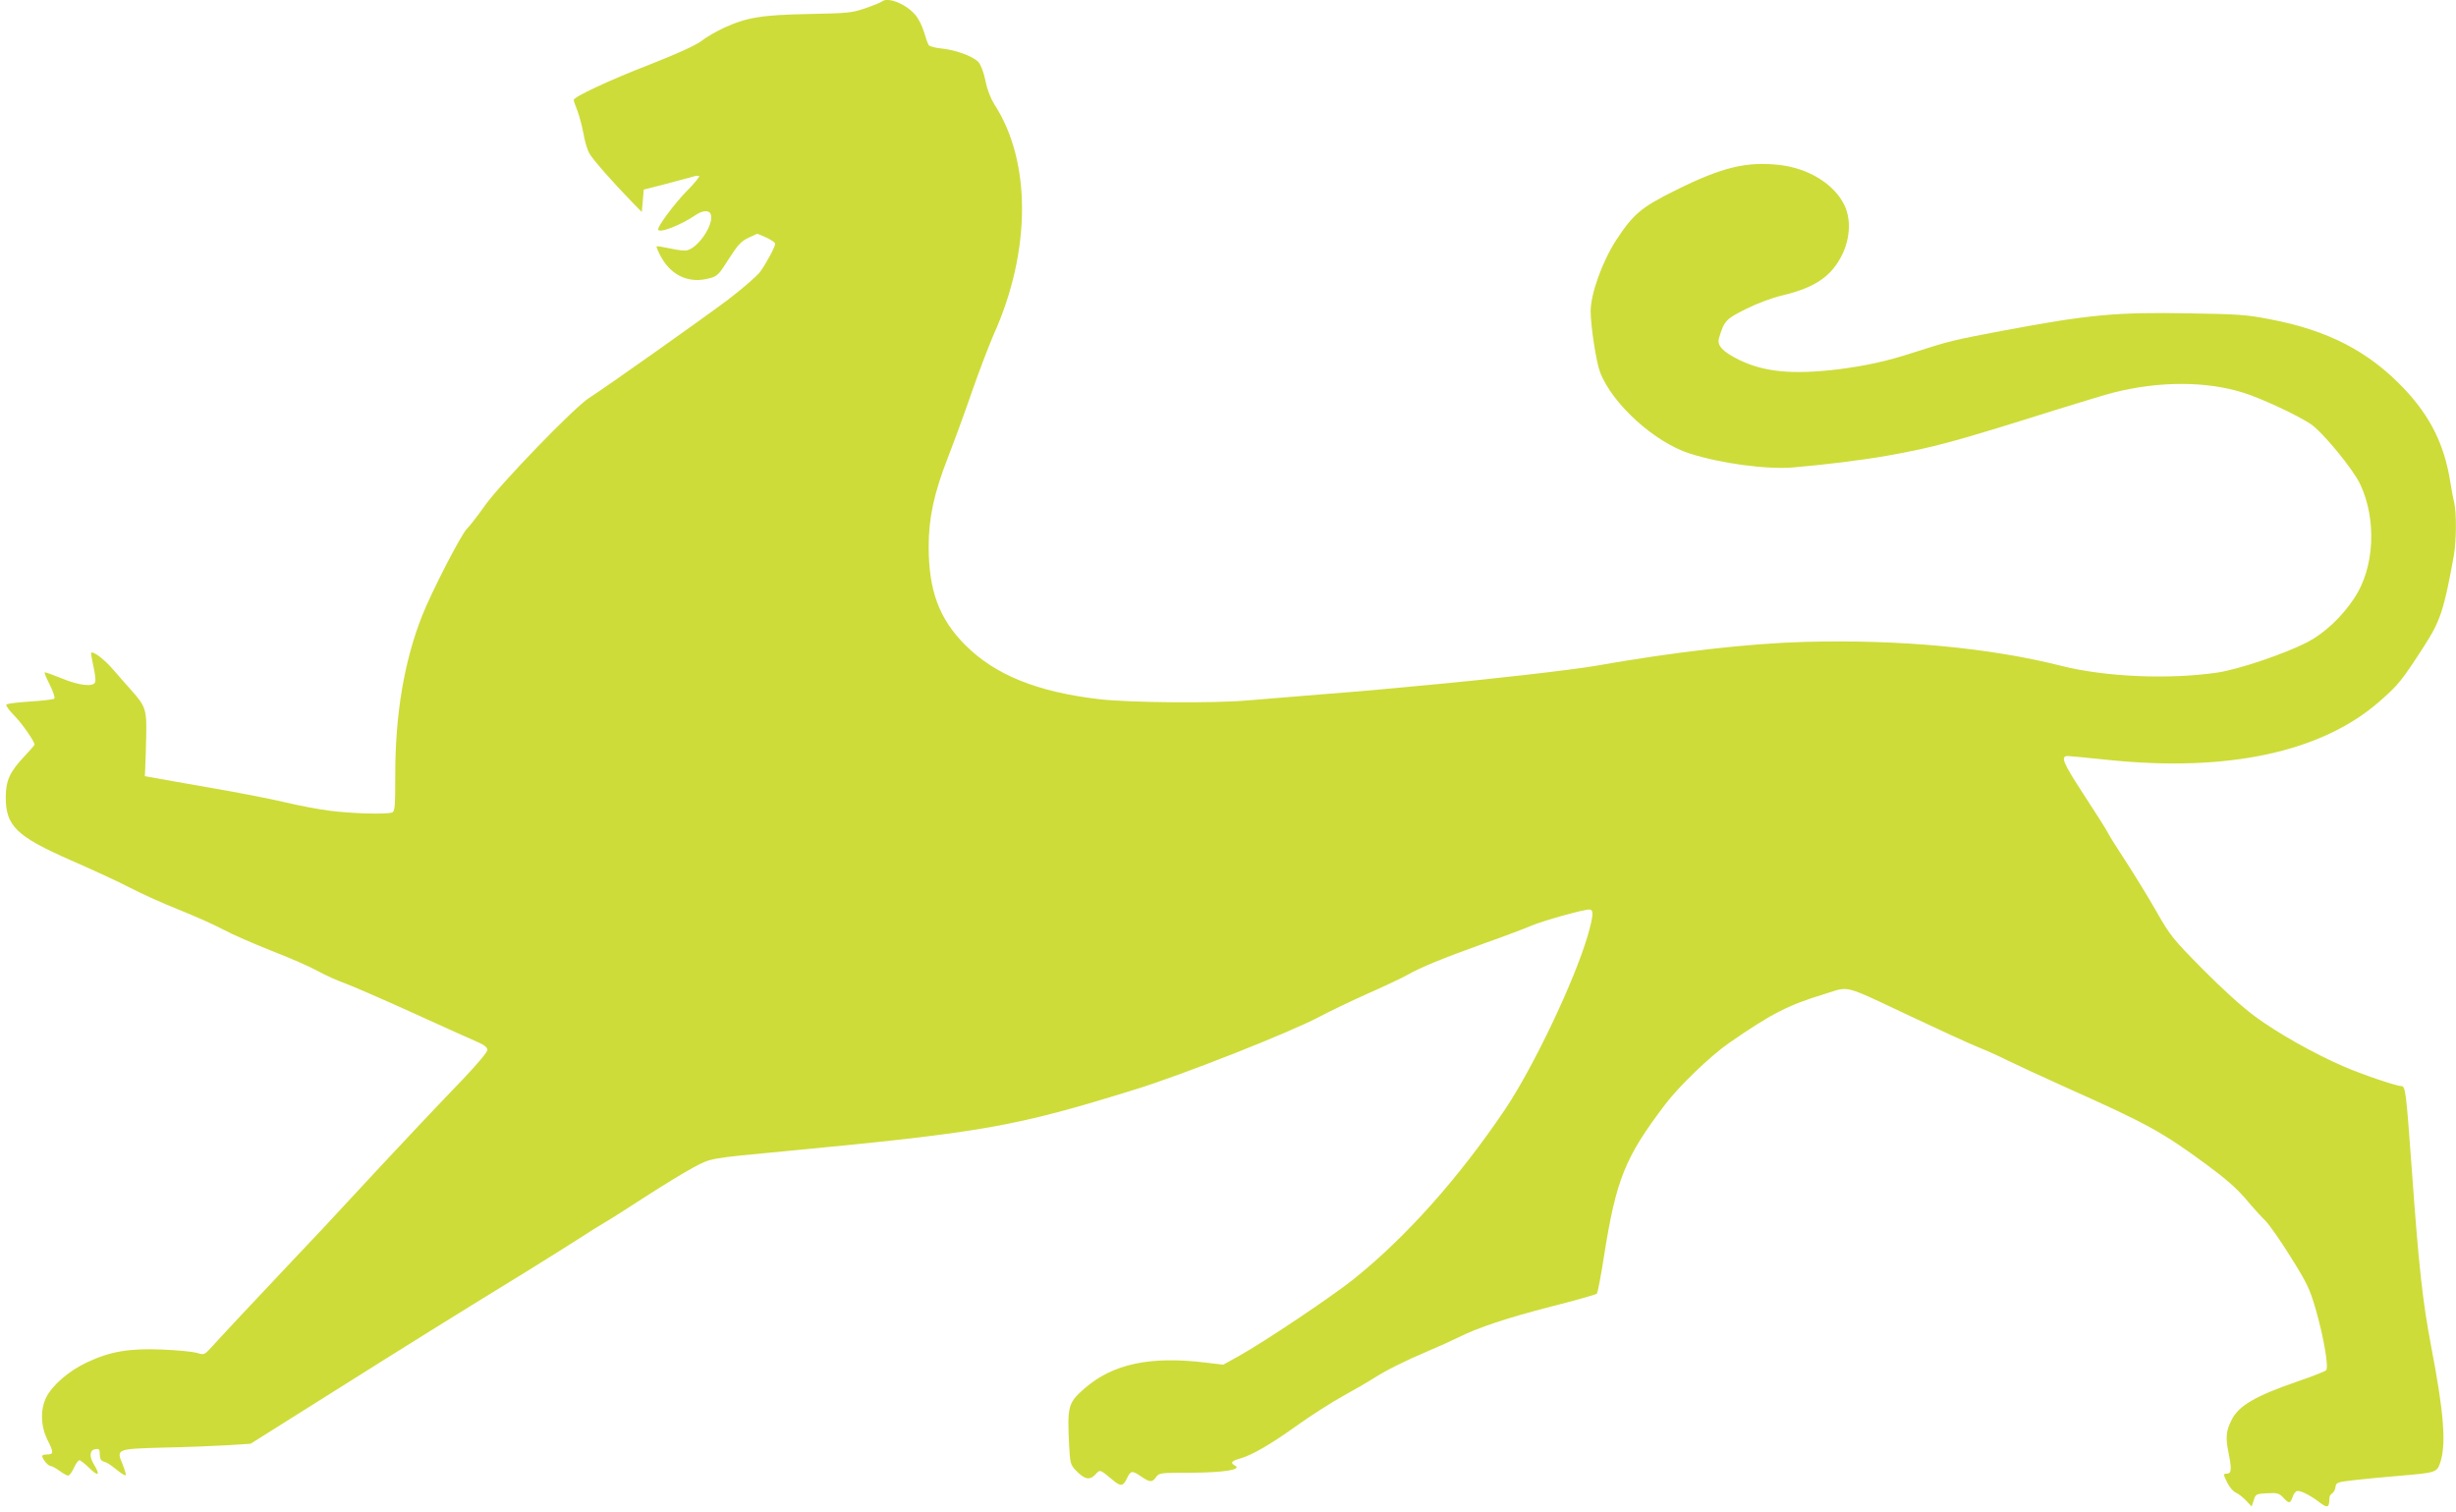
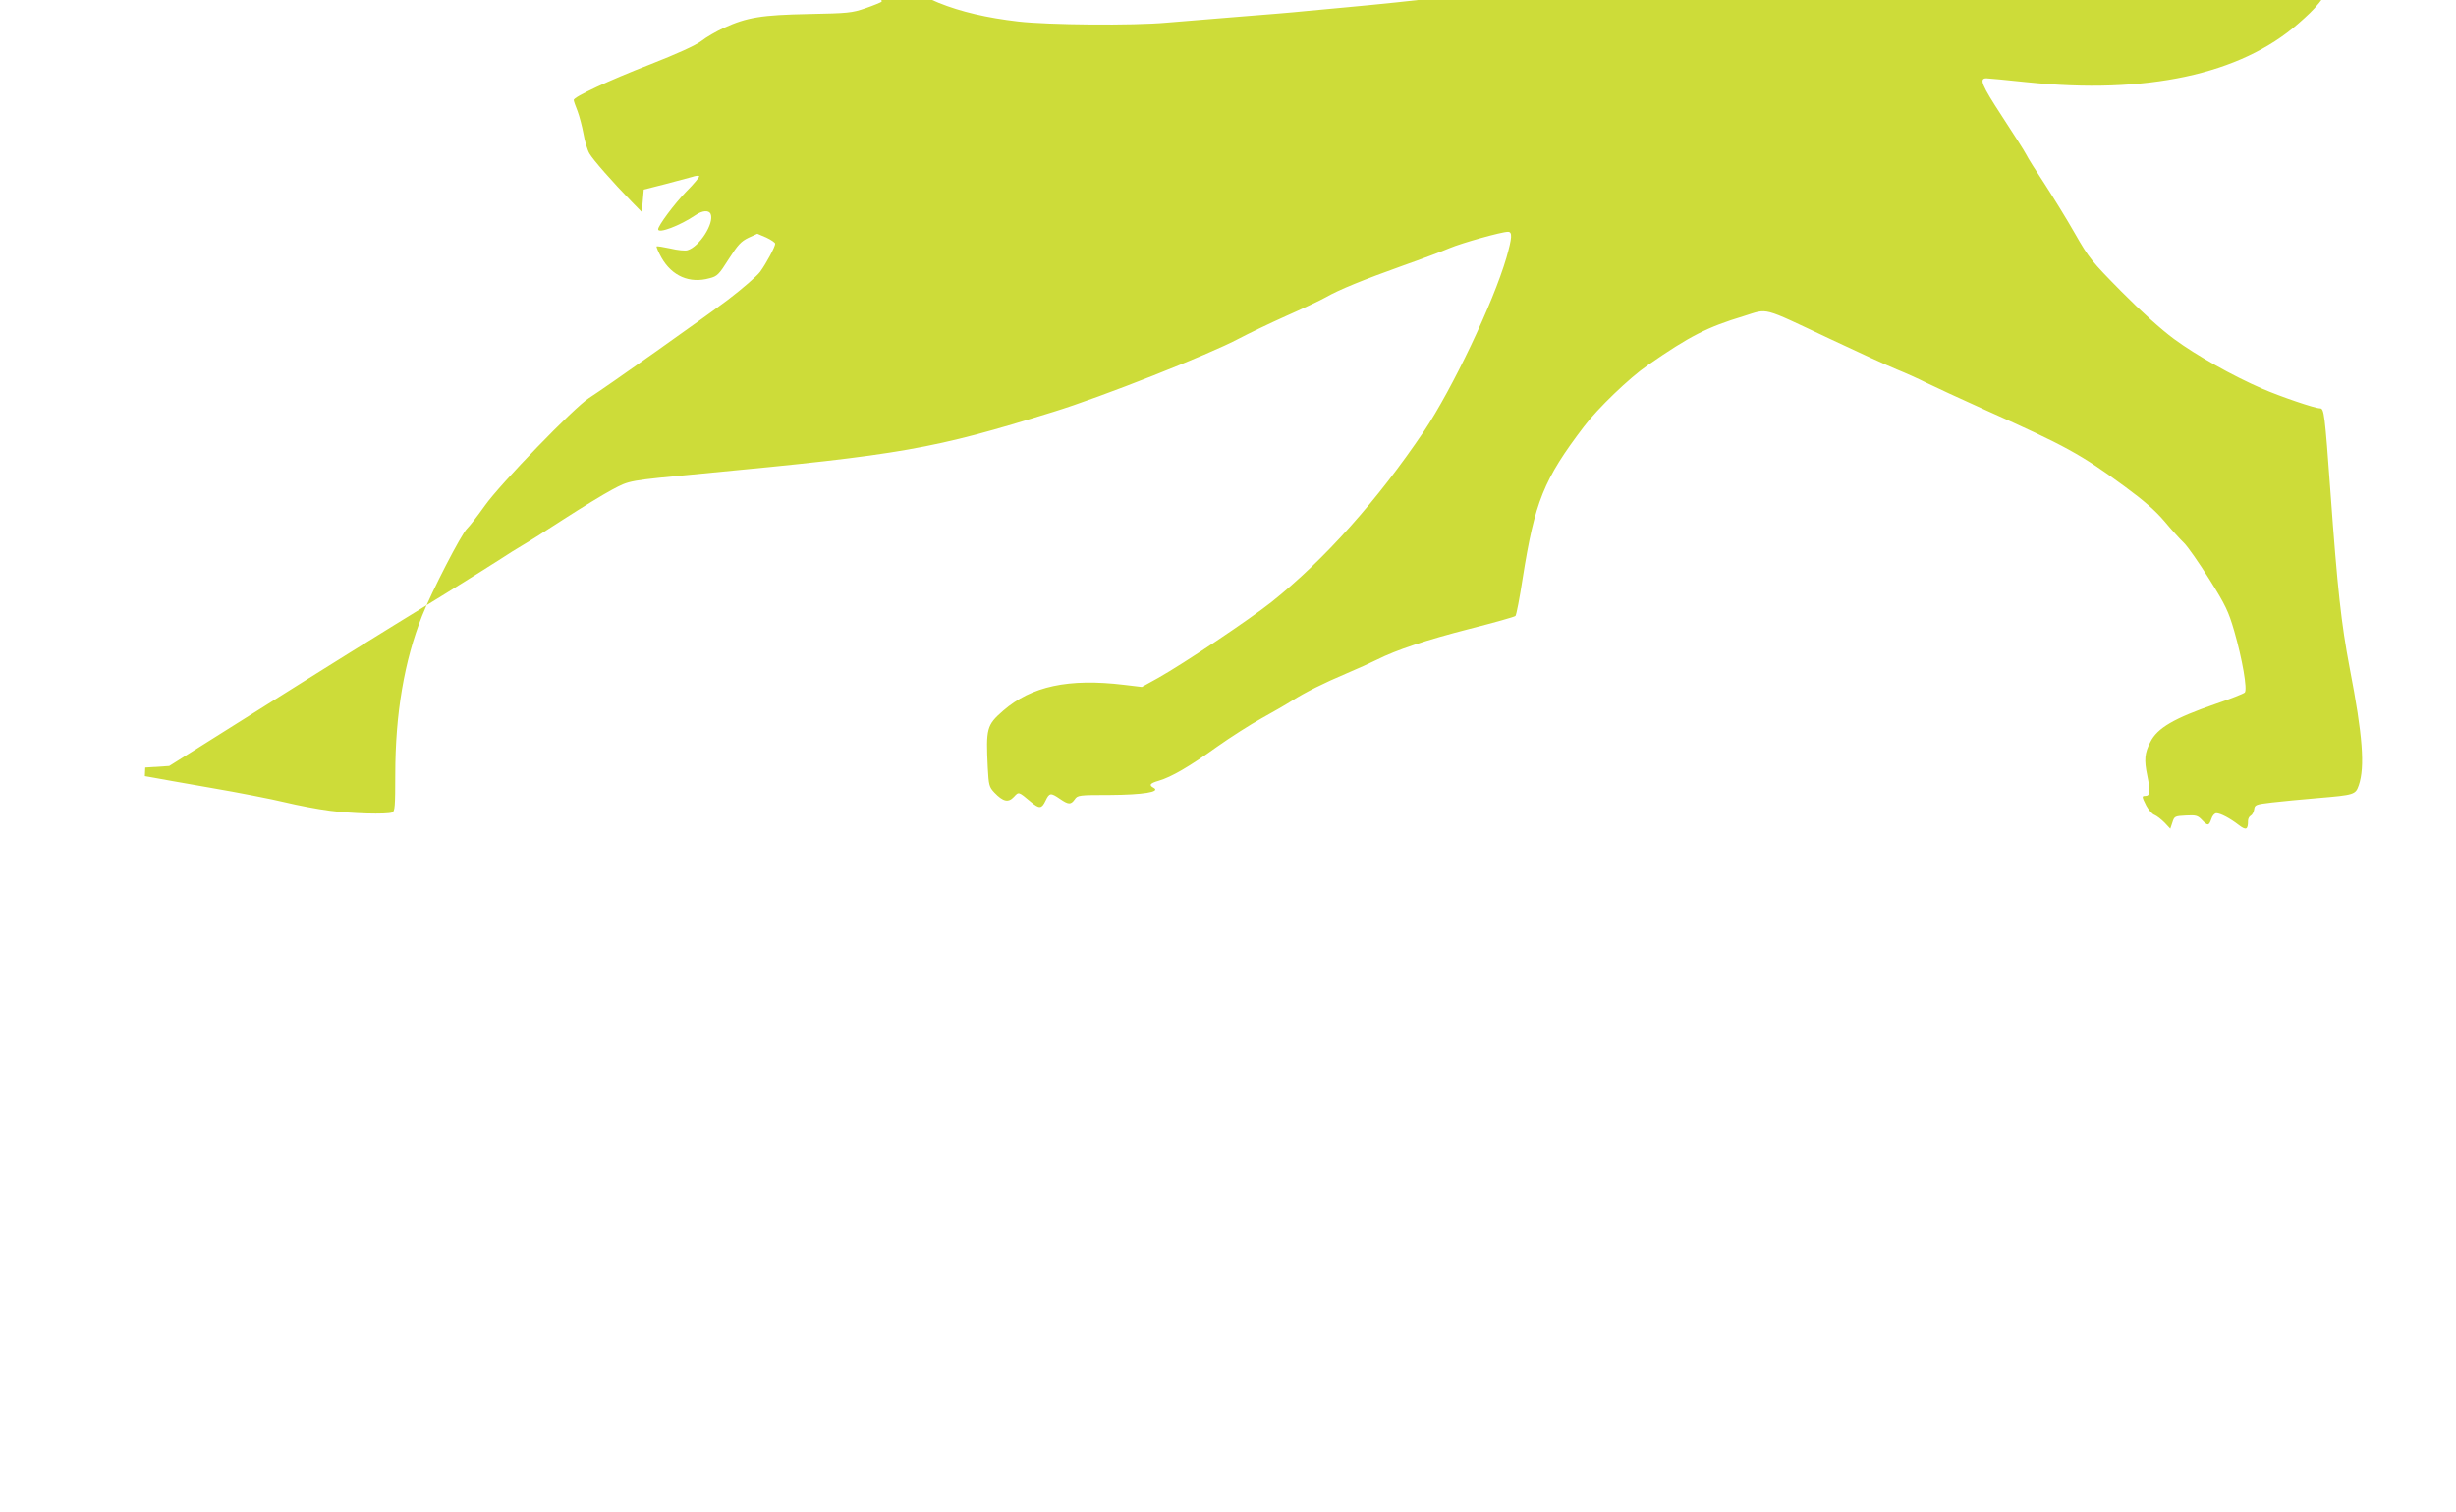
<svg xmlns="http://www.w3.org/2000/svg" version="1.0" width="1280pt" height="788pt" viewBox="0 0 1280 788" preserveAspectRatio="xMidYMid meet">
  <g transform="translate(0,788) scale(0.1,-0.1)" fill="#cddc39" stroke="none">
-     <path d="M4595 7871 c-6 -4 -44 -20 -85 -34 -70 -24 -90 -26 -295 -30 -246 -5 -321 -17 -442 -72 -39 -18 -93 -49 -118 -69 -31 -23 -123 -65 -268 -122 -214 -83 -397 -169 -397 -185 0 -5 9 -31 20 -58 10 -27 24 -80 31 -118 6 -37 20 -84 31 -103 19 -33 119 -147 223 -254 l50 -51 5 58 5 59 110 28 c61 16 124 33 142 38 17 6 34 8 37 4 3 -3 -27 -40 -68 -81 -62 -64 -146 -177 -146 -196 0 -24 114 19 195 74 36 25 71 27 79 5 19 -48 -59 -170 -121 -188 -12 -4 -52 0 -89 9 -37 8 -69 13 -72 11 -2 -3 9 -29 25 -58 55 -97 147 -137 251 -108 40 10 49 19 100 100 48 75 64 92 103 111 l46 21 47 -20 c25 -12 46 -26 46 -32 0 -16 -45 -100 -78 -146 -16 -22 -92 -88 -168 -146 -135 -101 -633 -454 -724 -512 -76 -48 -463 -448 -543 -561 -39 -55 -81 -109 -93 -120 -29 -27 -184 -327 -234 -454 -93 -235 -140 -511 -140 -827 0 -166 -2 -193 -16 -198 -29 -11 -212 -6 -326 9 -62 8 -167 28 -233 44 -66 16 -239 50 -385 75 -146 25 -283 50 -305 54 l-40 7 2 45 c1 25 4 99 5 165 3 136 -3 154 -76 236 -22 25 -65 73 -94 107 -46 54 -107 101 -117 90 -2 -2 4 -33 12 -71 8 -37 13 -74 9 -82 -10 -26 -84 -18 -175 20 -47 19 -86 33 -88 31 -3 -2 10 -32 27 -66 17 -34 28 -66 23 -71 -4 -4 -61 -11 -126 -15 -65 -4 -120 -11 -124 -16 -3 -6 17 -33 45 -61 41 -43 102 -131 102 -148 0 -2 -24 -30 -54 -62 -75 -79 -96 -126 -96 -212 0 -150 56 -204 341 -329 112 -49 249 -112 304 -141 55 -29 170 -81 255 -115 85 -34 191 -81 235 -105 44 -24 157 -73 250 -110 94 -36 203 -84 242 -106 40 -22 105 -51 145 -65 40 -15 199 -84 353 -154 154 -70 304 -138 333 -150 37 -16 52 -28 52 -42 0 -11 -53 -74 -127 -152 -124 -128 -368 -387 -603 -641 -63 -69 -184 -198 -269 -287 -230 -243 -393 -418 -437 -467 -40 -43 -40 -43 -79 -31 -22 6 -103 14 -181 17 -171 7 -270 -10 -391 -67 -94 -44 -181 -119 -213 -184 -31 -65 -28 -152 10 -225 31 -62 30 -71 -7 -71 -12 0 -23 -3 -23 -8 0 -15 31 -52 44 -52 6 0 27 -11 46 -25 19 -14 39 -25 45 -25 7 0 20 18 30 40 10 22 23 40 29 40 5 0 30 -19 53 -42 46 -45 57 -36 22 21 -25 42 -22 75 9 79 19 3 22 -1 22 -28 0 -20 6 -32 18 -36 23 -7 33 -14 76 -48 20 -16 39 -27 41 -24 3 3 -5 28 -16 57 -34 80 -32 80 212 87 112 2 261 8 330 12 l125 8 415 261 c429 270 631 396 1027 639 127 79 258 161 290 182 31 21 80 51 107 67 28 16 126 78 218 138 93 60 206 129 251 153 93 49 79 47 471 84 1042 99 1201 127 1830 322 247 76 812 299 965 381 47 25 157 78 244 117 88 39 182 83 210 99 68 39 190 89 405 166 97 34 205 75 240 90 64 27 271 85 304 85 24 0 22 -30 -8 -135 -69 -236 -281 -682 -430 -905 -242 -359 -518 -669 -795 -890 -115 -91 -455 -319 -590 -395 l-85 -47 -92 11 c-290 35 -484 -7 -631 -135 -86 -75 -90 -92 -80 -297 5 -91 7 -100 34 -129 46 -48 73 -54 102 -23 26 28 23 29 90 -27 43 -36 55 -35 75 7 20 42 27 43 75 10 45 -31 57 -31 77 -3 15 22 21 23 183 23 172 1 266 16 229 37 -27 14 -20 24 26 37 65 19 160 74 302 176 72 51 177 118 235 150 58 32 129 73 157 91 69 44 163 91 288 144 55 23 125 55 155 70 104 52 255 102 484 161 126 32 233 62 238 67 5 5 22 94 38 198 63 397 109 513 319 789 70 93 237 254 333 320 219 152 309 198 501 256 129 40 87 51 446 -118 146 -69 303 -141 350 -160 47 -19 116 -50 153 -69 36 -18 177 -83 312 -144 418 -187 494 -229 723 -397 102 -75 160 -126 207 -181 35 -42 81 -93 101 -112 20 -19 80 -105 133 -190 86 -137 100 -168 130 -270 42 -146 70 -306 55 -321 -6 -6 -74 -33 -151 -59 -217 -75 -305 -126 -341 -199 -30 -58 -33 -93 -16 -175 17 -83 15 -106 -10 -106 -19 0 -19 -3 5 -51 12 -22 31 -44 43 -48 12 -5 35 -23 52 -40 l30 -32 11 33 c10 32 13 33 70 36 53 3 62 0 84 -23 30 -32 36 -32 49 5 5 17 17 30 26 30 22 0 72 -27 116 -61 39 -30 49 -26 49 21 0 11 6 23 14 27 8 4 16 19 18 33 3 24 8 26 93 36 50 6 158 16 240 23 190 16 195 18 212 66 33 96 21 259 -47 611 -44 232 -64 413 -100 914 -30 411 -33 440 -55 440 -27 0 -208 62 -300 102 -157 68 -346 175 -460 259 -69 51 -171 143 -275 248 -156 158 -169 174 -242 302 -42 74 -113 189 -157 257 -45 68 -89 138 -97 155 -9 18 -66 107 -126 199 -107 164 -121 198 -81 198 10 0 104 -9 208 -20 625 -65 1115 40 1417 305 97 85 116 108 230 285 86 133 105 188 157 476 13 74 14 224 2 273 -5 20 -15 70 -21 111 -31 193 -103 339 -241 485 -183 193 -396 304 -698 361 -121 24 -168 27 -421 31 -384 7 -522 -6 -980 -92 -245 -46 -277 -54 -450 -110 -144 -47 -253 -71 -402 -90 -237 -28 -384 -14 -515 50 -86 43 -115 74 -104 113 27 90 35 99 139 151 60 30 135 58 189 71 174 41 261 101 317 219 39 85 43 181 8 253 -53 109 -187 191 -336 208 -173 20 -301 -11 -544 -132 -180 -89 -220 -124 -310 -261 -72 -112 -132 -279 -132 -369 0 -75 29 -266 49 -317 63 -166 285 -367 469 -425 165 -52 397 -83 537 -72 163 14 354 37 490 61 242 43 346 71 870 236 138 43 277 85 310 93 241 61 485 60 678 -1 93 -29 279 -116 350 -163 62 -42 221 -235 258 -314 87 -186 74 -436 -31 -593 -66 -100 -156 -183 -245 -230 -117 -60 -359 -142 -468 -158 -253 -37 -585 -23 -814 35 -373 94 -838 138 -1333 125 -296 -8 -681 -52 -1095 -125 -121 -21 -546 -70 -875 -100 -63 -6 -160 -15 -215 -20 -55 -6 -215 -19 -355 -30 -140 -11 -305 -25 -366 -30 -175 -16 -618 -12 -773 6 -327 38 -546 127 -703 285 -134 136 -188 282 -188 511 0 149 28 278 100 463 32 82 90 240 128 351 39 111 89 241 111 291 195 433 197 901 4 1198 -20 32 -38 77 -47 124 -10 47 -24 83 -37 98 -29 30 -116 62 -190 70 -32 3 -63 11 -68 17 -5 6 -16 37 -25 68 -9 32 -30 74 -48 93 -50 57 -144 93 -173 66z" />
+     <path d="M4595 7871 c-6 -4 -44 -20 -85 -34 -70 -24 -90 -26 -295 -30 -246 -5 -321 -17 -442 -72 -39 -18 -93 -49 -118 -69 -31 -23 -123 -65 -268 -122 -214 -83 -397 -169 -397 -185 0 -5 9 -31 20 -58 10 -27 24 -80 31 -118 6 -37 20 -84 31 -103 19 -33 119 -147 223 -254 l50 -51 5 58 5 59 110 28 c61 16 124 33 142 38 17 6 34 8 37 4 3 -3 -27 -40 -68 -81 -62 -64 -146 -177 -146 -196 0 -24 114 19 195 74 36 25 71 27 79 5 19 -48 -59 -170 -121 -188 -12 -4 -52 0 -89 9 -37 8 -69 13 -72 11 -2 -3 9 -29 25 -58 55 -97 147 -137 251 -108 40 10 49 19 100 100 48 75 64 92 103 111 l46 21 47 -20 c25 -12 46 -26 46 -32 0 -16 -45 -100 -78 -146 -16 -22 -92 -88 -168 -146 -135 -101 -633 -454 -724 -512 -76 -48 -463 -448 -543 -561 -39 -55 -81 -109 -93 -120 -29 -27 -184 -327 -234 -454 -93 -235 -140 -511 -140 -827 0 -166 -2 -193 -16 -198 -29 -11 -212 -6 -326 9 -62 8 -167 28 -233 44 -66 16 -239 50 -385 75 -146 25 -283 50 -305 54 l-40 7 2 45 l125 8 415 261 c429 270 631 396 1027 639 127 79 258 161 290 182 31 21 80 51 107 67 28 16 126 78 218 138 93 60 206 129 251 153 93 49 79 47 471 84 1042 99 1201 127 1830 322 247 76 812 299 965 381 47 25 157 78 244 117 88 39 182 83 210 99 68 39 190 89 405 166 97 34 205 75 240 90 64 27 271 85 304 85 24 0 22 -30 -8 -135 -69 -236 -281 -682 -430 -905 -242 -359 -518 -669 -795 -890 -115 -91 -455 -319 -590 -395 l-85 -47 -92 11 c-290 35 -484 -7 -631 -135 -86 -75 -90 -92 -80 -297 5 -91 7 -100 34 -129 46 -48 73 -54 102 -23 26 28 23 29 90 -27 43 -36 55 -35 75 7 20 42 27 43 75 10 45 -31 57 -31 77 -3 15 22 21 23 183 23 172 1 266 16 229 37 -27 14 -20 24 26 37 65 19 160 74 302 176 72 51 177 118 235 150 58 32 129 73 157 91 69 44 163 91 288 144 55 23 125 55 155 70 104 52 255 102 484 161 126 32 233 62 238 67 5 5 22 94 38 198 63 397 109 513 319 789 70 93 237 254 333 320 219 152 309 198 501 256 129 40 87 51 446 -118 146 -69 303 -141 350 -160 47 -19 116 -50 153 -69 36 -18 177 -83 312 -144 418 -187 494 -229 723 -397 102 -75 160 -126 207 -181 35 -42 81 -93 101 -112 20 -19 80 -105 133 -190 86 -137 100 -168 130 -270 42 -146 70 -306 55 -321 -6 -6 -74 -33 -151 -59 -217 -75 -305 -126 -341 -199 -30 -58 -33 -93 -16 -175 17 -83 15 -106 -10 -106 -19 0 -19 -3 5 -51 12 -22 31 -44 43 -48 12 -5 35 -23 52 -40 l30 -32 11 33 c10 32 13 33 70 36 53 3 62 0 84 -23 30 -32 36 -32 49 5 5 17 17 30 26 30 22 0 72 -27 116 -61 39 -30 49 -26 49 21 0 11 6 23 14 27 8 4 16 19 18 33 3 24 8 26 93 36 50 6 158 16 240 23 190 16 195 18 212 66 33 96 21 259 -47 611 -44 232 -64 413 -100 914 -30 411 -33 440 -55 440 -27 0 -208 62 -300 102 -157 68 -346 175 -460 259 -69 51 -171 143 -275 248 -156 158 -169 174 -242 302 -42 74 -113 189 -157 257 -45 68 -89 138 -97 155 -9 18 -66 107 -126 199 -107 164 -121 198 -81 198 10 0 104 -9 208 -20 625 -65 1115 40 1417 305 97 85 116 108 230 285 86 133 105 188 157 476 13 74 14 224 2 273 -5 20 -15 70 -21 111 -31 193 -103 339 -241 485 -183 193 -396 304 -698 361 -121 24 -168 27 -421 31 -384 7 -522 -6 -980 -92 -245 -46 -277 -54 -450 -110 -144 -47 -253 -71 -402 -90 -237 -28 -384 -14 -515 50 -86 43 -115 74 -104 113 27 90 35 99 139 151 60 30 135 58 189 71 174 41 261 101 317 219 39 85 43 181 8 253 -53 109 -187 191 -336 208 -173 20 -301 -11 -544 -132 -180 -89 -220 -124 -310 -261 -72 -112 -132 -279 -132 -369 0 -75 29 -266 49 -317 63 -166 285 -367 469 -425 165 -52 397 -83 537 -72 163 14 354 37 490 61 242 43 346 71 870 236 138 43 277 85 310 93 241 61 485 60 678 -1 93 -29 279 -116 350 -163 62 -42 221 -235 258 -314 87 -186 74 -436 -31 -593 -66 -100 -156 -183 -245 -230 -117 -60 -359 -142 -468 -158 -253 -37 -585 -23 -814 35 -373 94 -838 138 -1333 125 -296 -8 -681 -52 -1095 -125 -121 -21 -546 -70 -875 -100 -63 -6 -160 -15 -215 -20 -55 -6 -215 -19 -355 -30 -140 -11 -305 -25 -366 -30 -175 -16 -618 -12 -773 6 -327 38 -546 127 -703 285 -134 136 -188 282 -188 511 0 149 28 278 100 463 32 82 90 240 128 351 39 111 89 241 111 291 195 433 197 901 4 1198 -20 32 -38 77 -47 124 -10 47 -24 83 -37 98 -29 30 -116 62 -190 70 -32 3 -63 11 -68 17 -5 6 -16 37 -25 68 -9 32 -30 74 -48 93 -50 57 -144 93 -173 66z" />
  </g>
</svg>